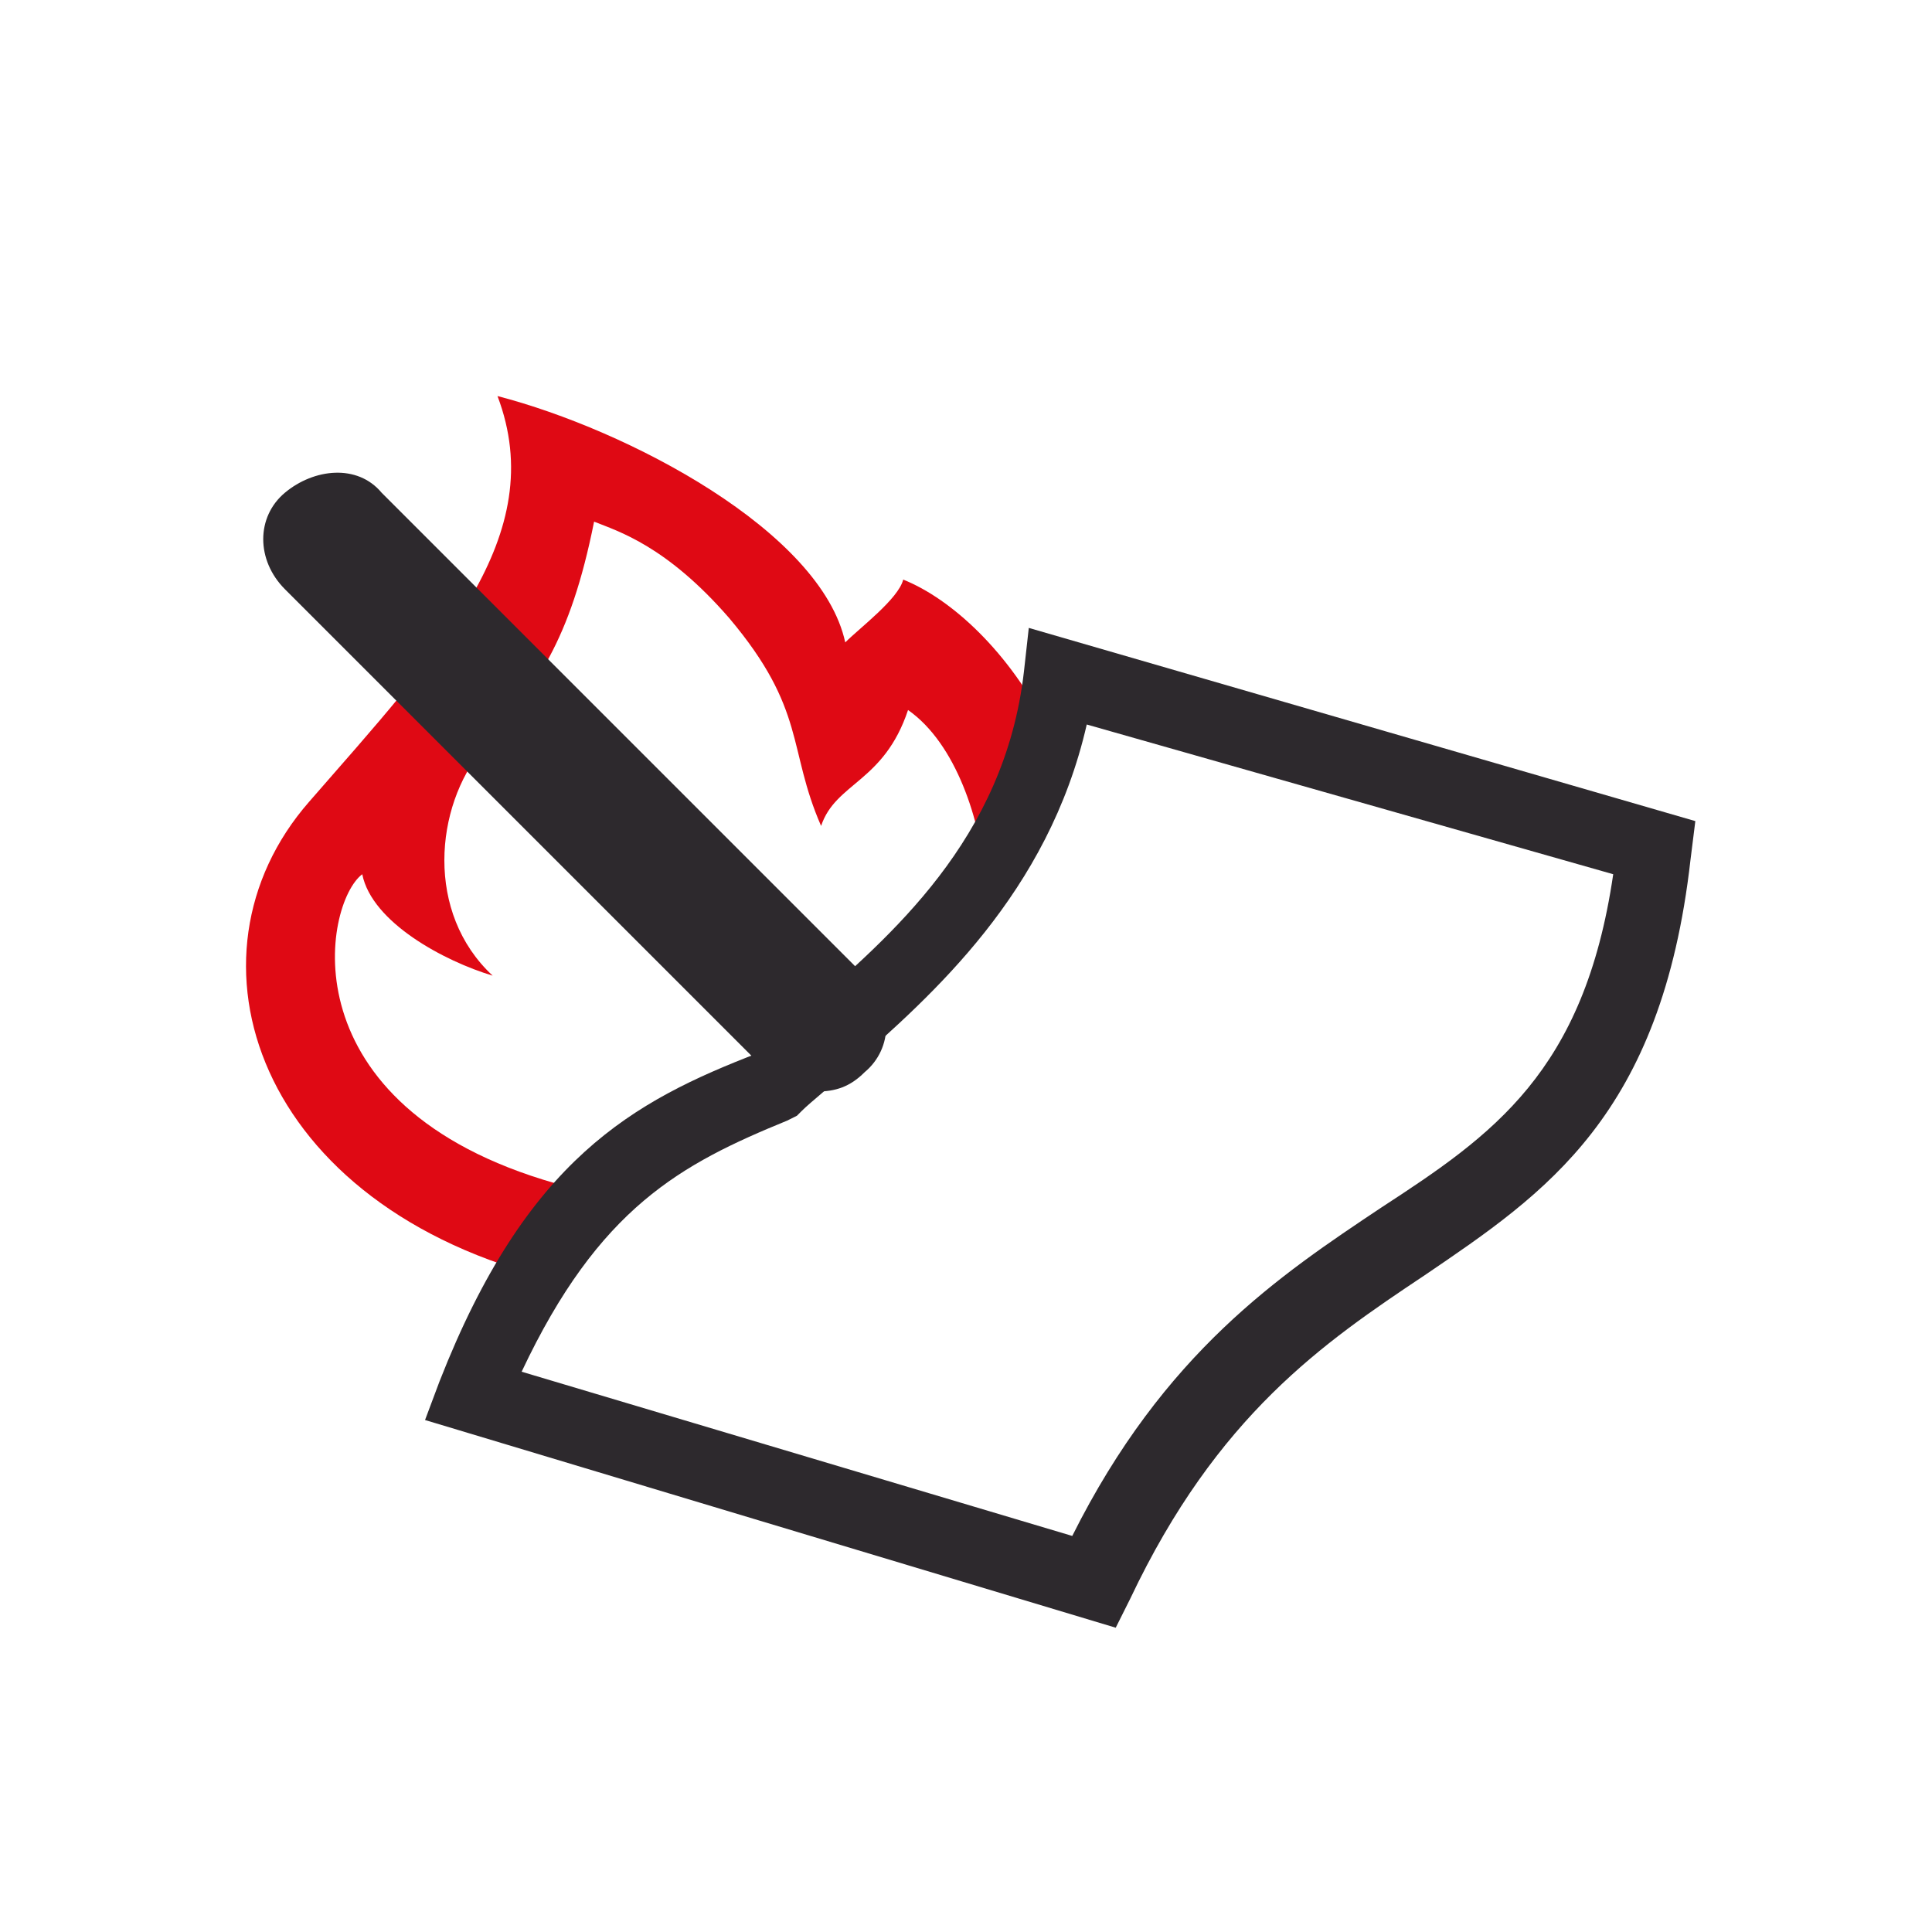
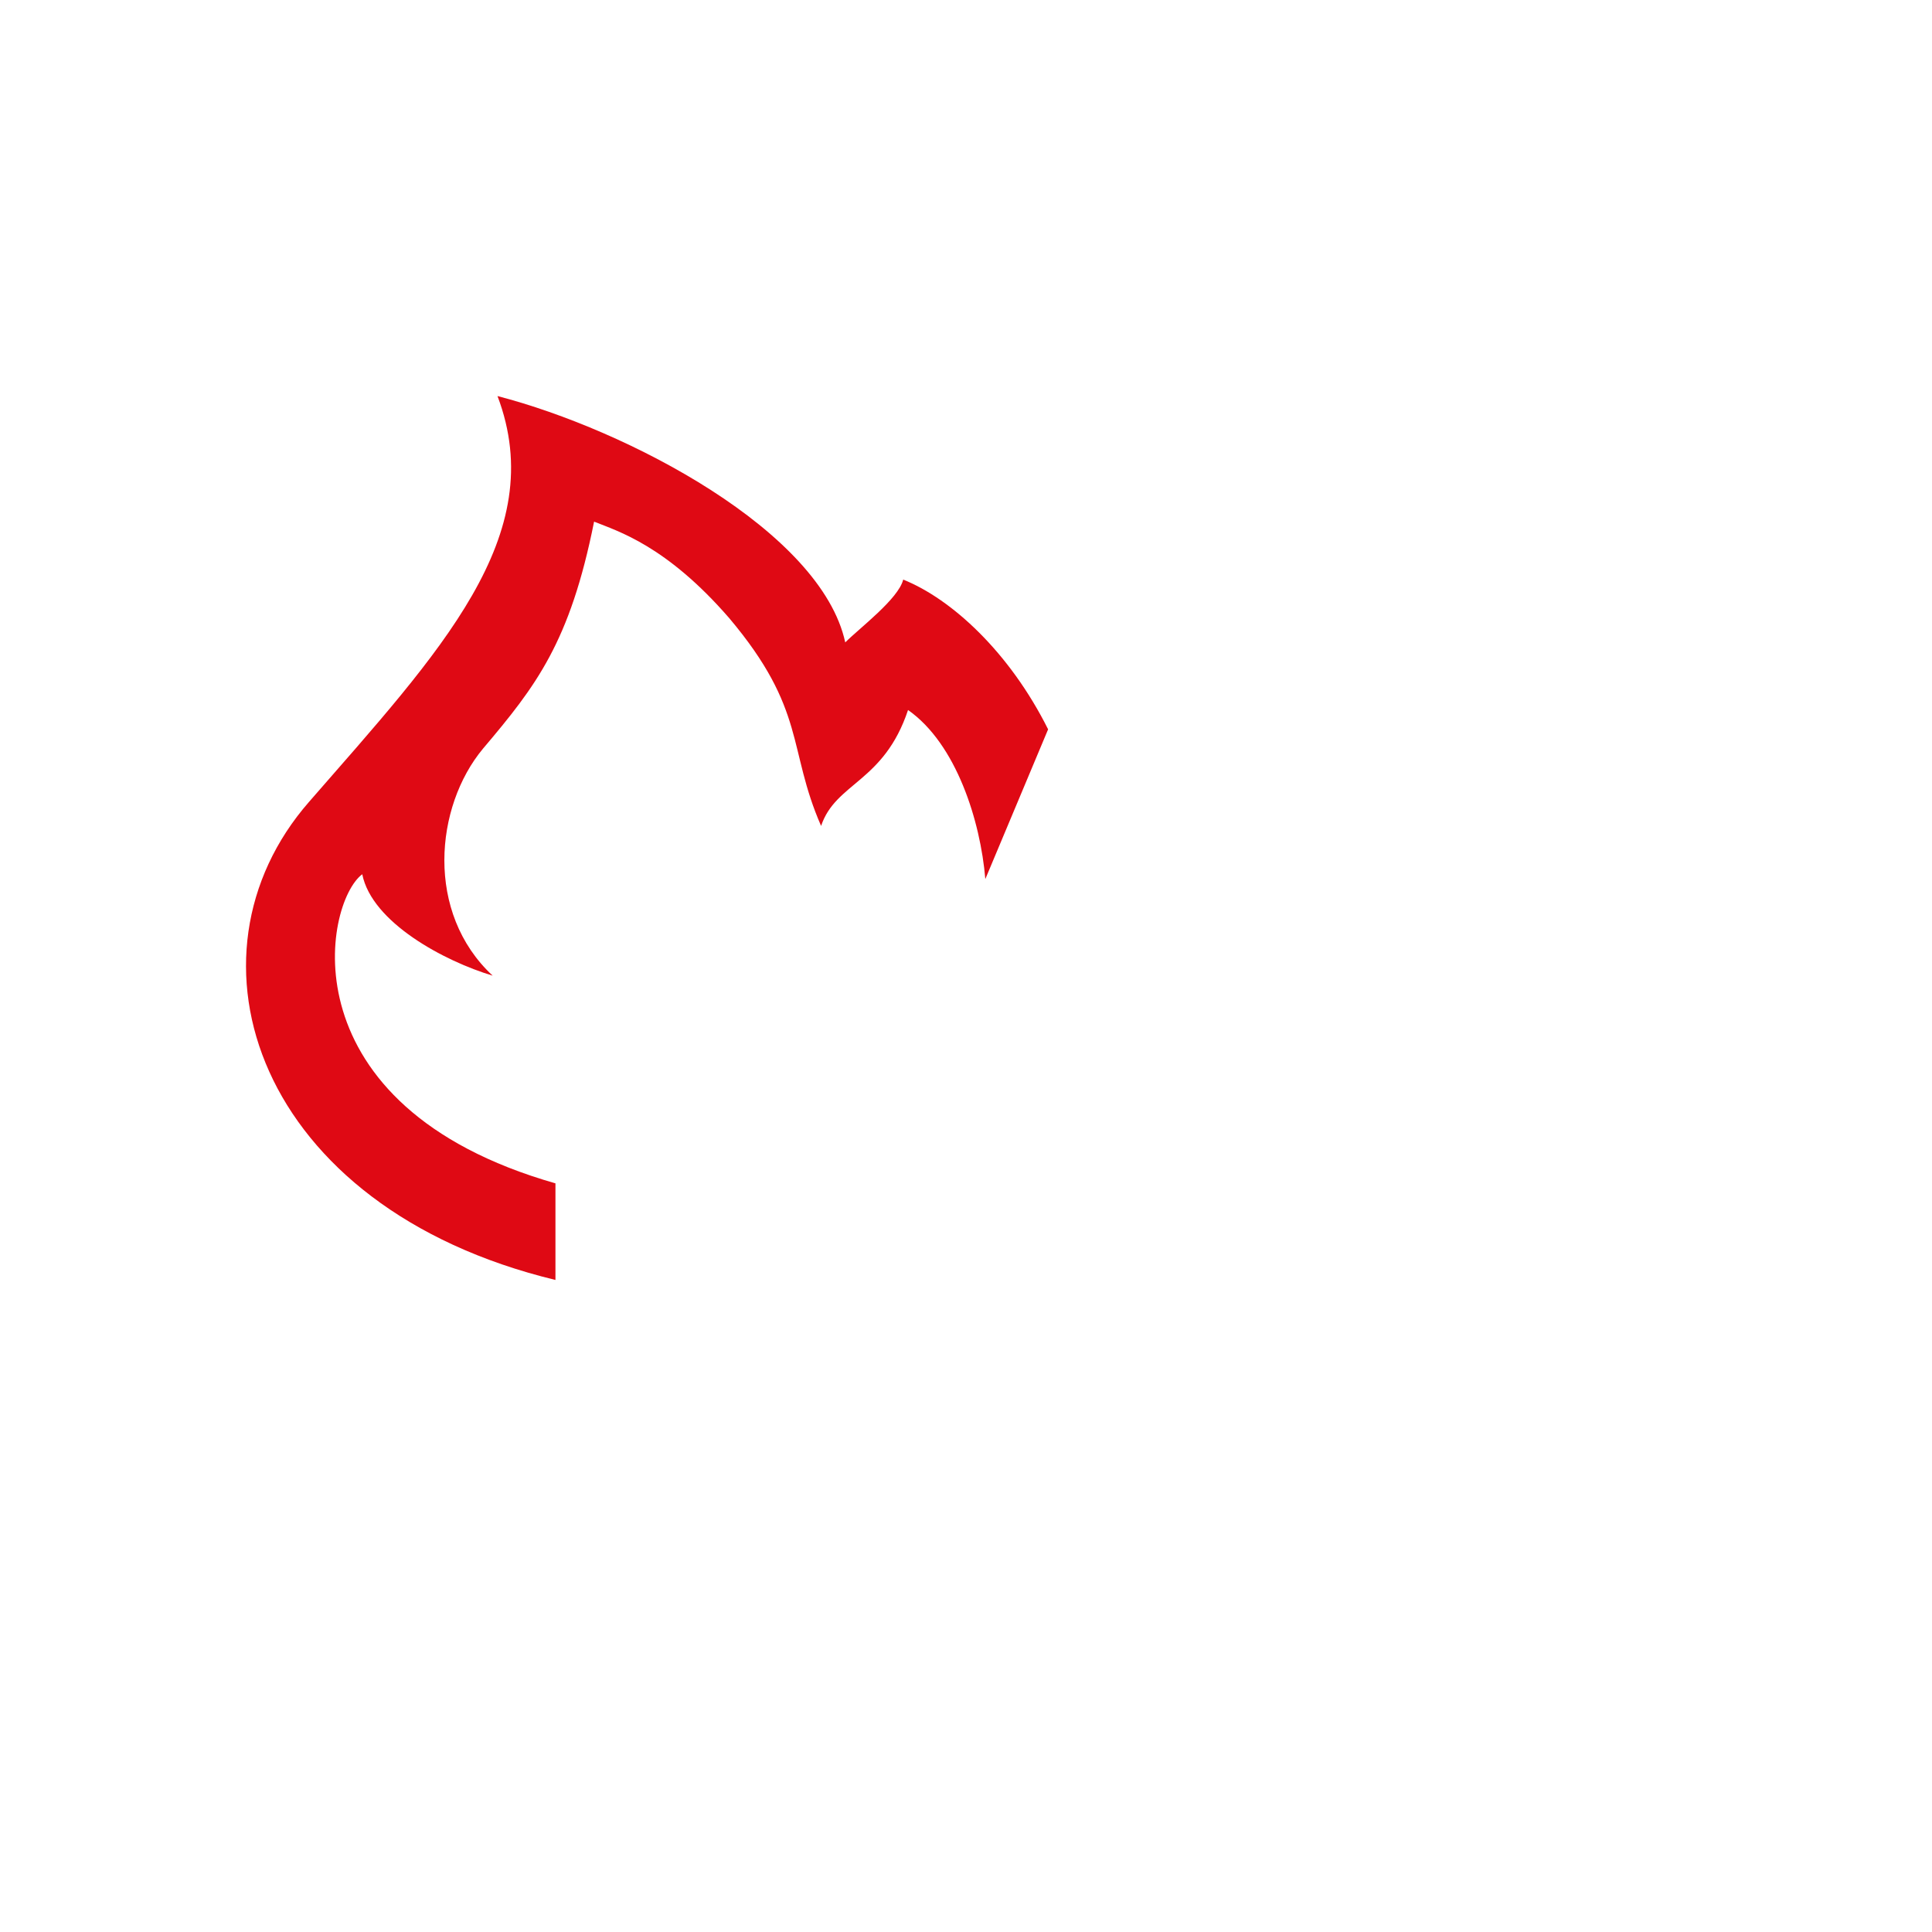
<svg xmlns="http://www.w3.org/2000/svg" version="1.1" id="Calque_1" x="0px" y="0px" viewBox="0 0 40 40" style="enable-background:new 0 0 40 40;" xml:space="preserve">
  <style type="text/css"> .st0{fill:#DF0914;} .st1{fill:#2D292D;} </style>
  <path class="st0" d="M21.7,15.1c-0.8-1.6-2-2.7-3-3.1c-0.1,0.4-0.9,1-1.2,1.3C17,11,13,8.9,10.3,8.2c1.1,2.9-1.2,5.3-3.9,8.4 c-2.8,3.2-1.1,8.4,5.1,9.9v-2c-5.6-1.6-4.8-5.8-4-6.4c0.2,1,1.7,1.8,2.7,2.1C8.8,18.9,9,16.7,10,15.5c1.1-1.3,1.8-2.2,2.3-4.7 c0.5,0.2,1.5,0.5,2.8,2c1.6,1.9,1.2,2.7,1.9,4.3c0.3-0.9,1.3-0.9,1.8-2.4c1,0.7,1.5,2.3,1.6,3.5L21.7,15.1z" />
-   <path class="st1" d="M16.9,22.6c-0.4,0-0.7-0.1-1-0.4l-10-10c-0.6-0.6-0.6-1.5,0-2s1.5-0.6,2,0l10,10c0.6,0.6,0.6,1.5,0,2 C17.6,22.5,17.3,22.6,16.9,22.6" />
-   <path class="st1" d="M10.8,28.4l11.4,3.4c1.9-3.8,4.3-5.4,6.4-6.8c2.3-1.5,4.2-2.8,4.8-6.9L22.5,15c-0.8,3.5-3.2,5.6-4.9,7.1 c-0.4,0.4-0.8,0.7-1,0.9l-0.1,0.1l-0.2,0.1C14.1,24.1,12.4,25,10.8,28.4 M23.1,33.7L8.8,29.4l0.3-0.8c1.8-4.6,4-5.8,6.6-6.8 c0.3-0.3,0.6-0.6,1-0.9c1.7-1.5,4.1-3.5,4.5-7l0.1-0.9l13.8,4L35,17.8c-0.6,5.3-3,6.9-5.5,8.6c-2.1,1.4-4.3,2.9-6.1,6.7L23.1,33.7z" />
</svg>